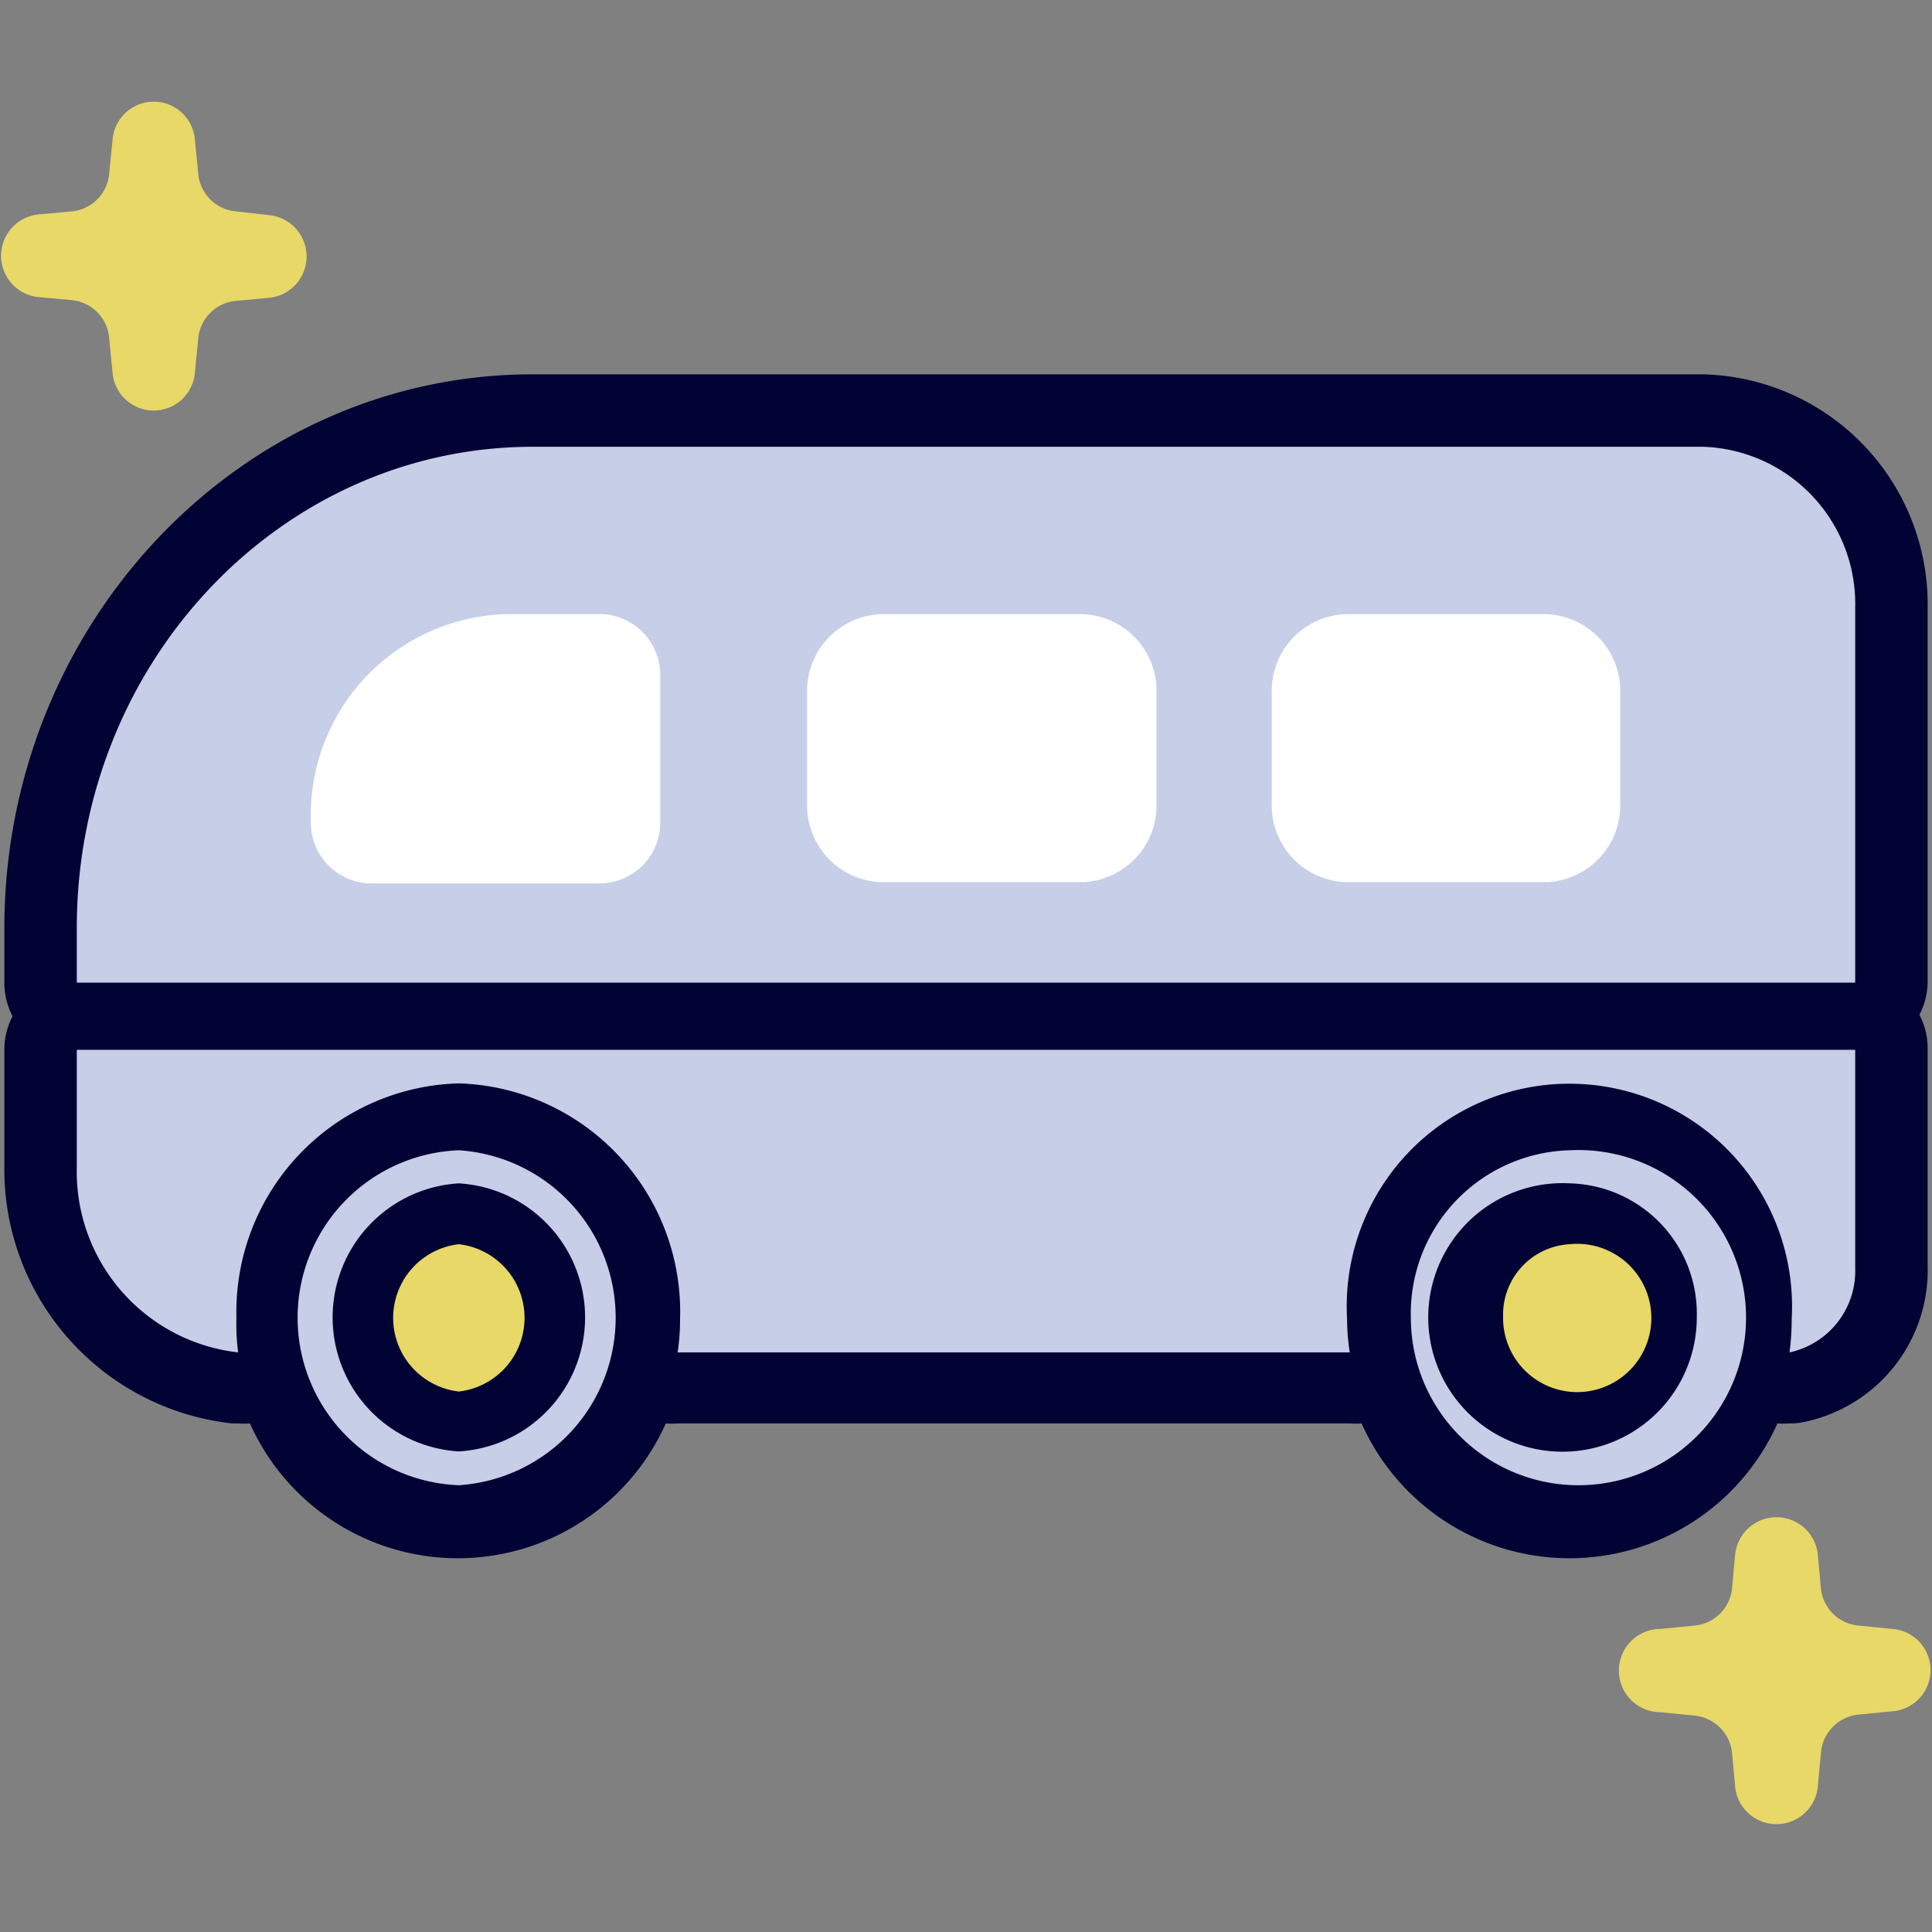
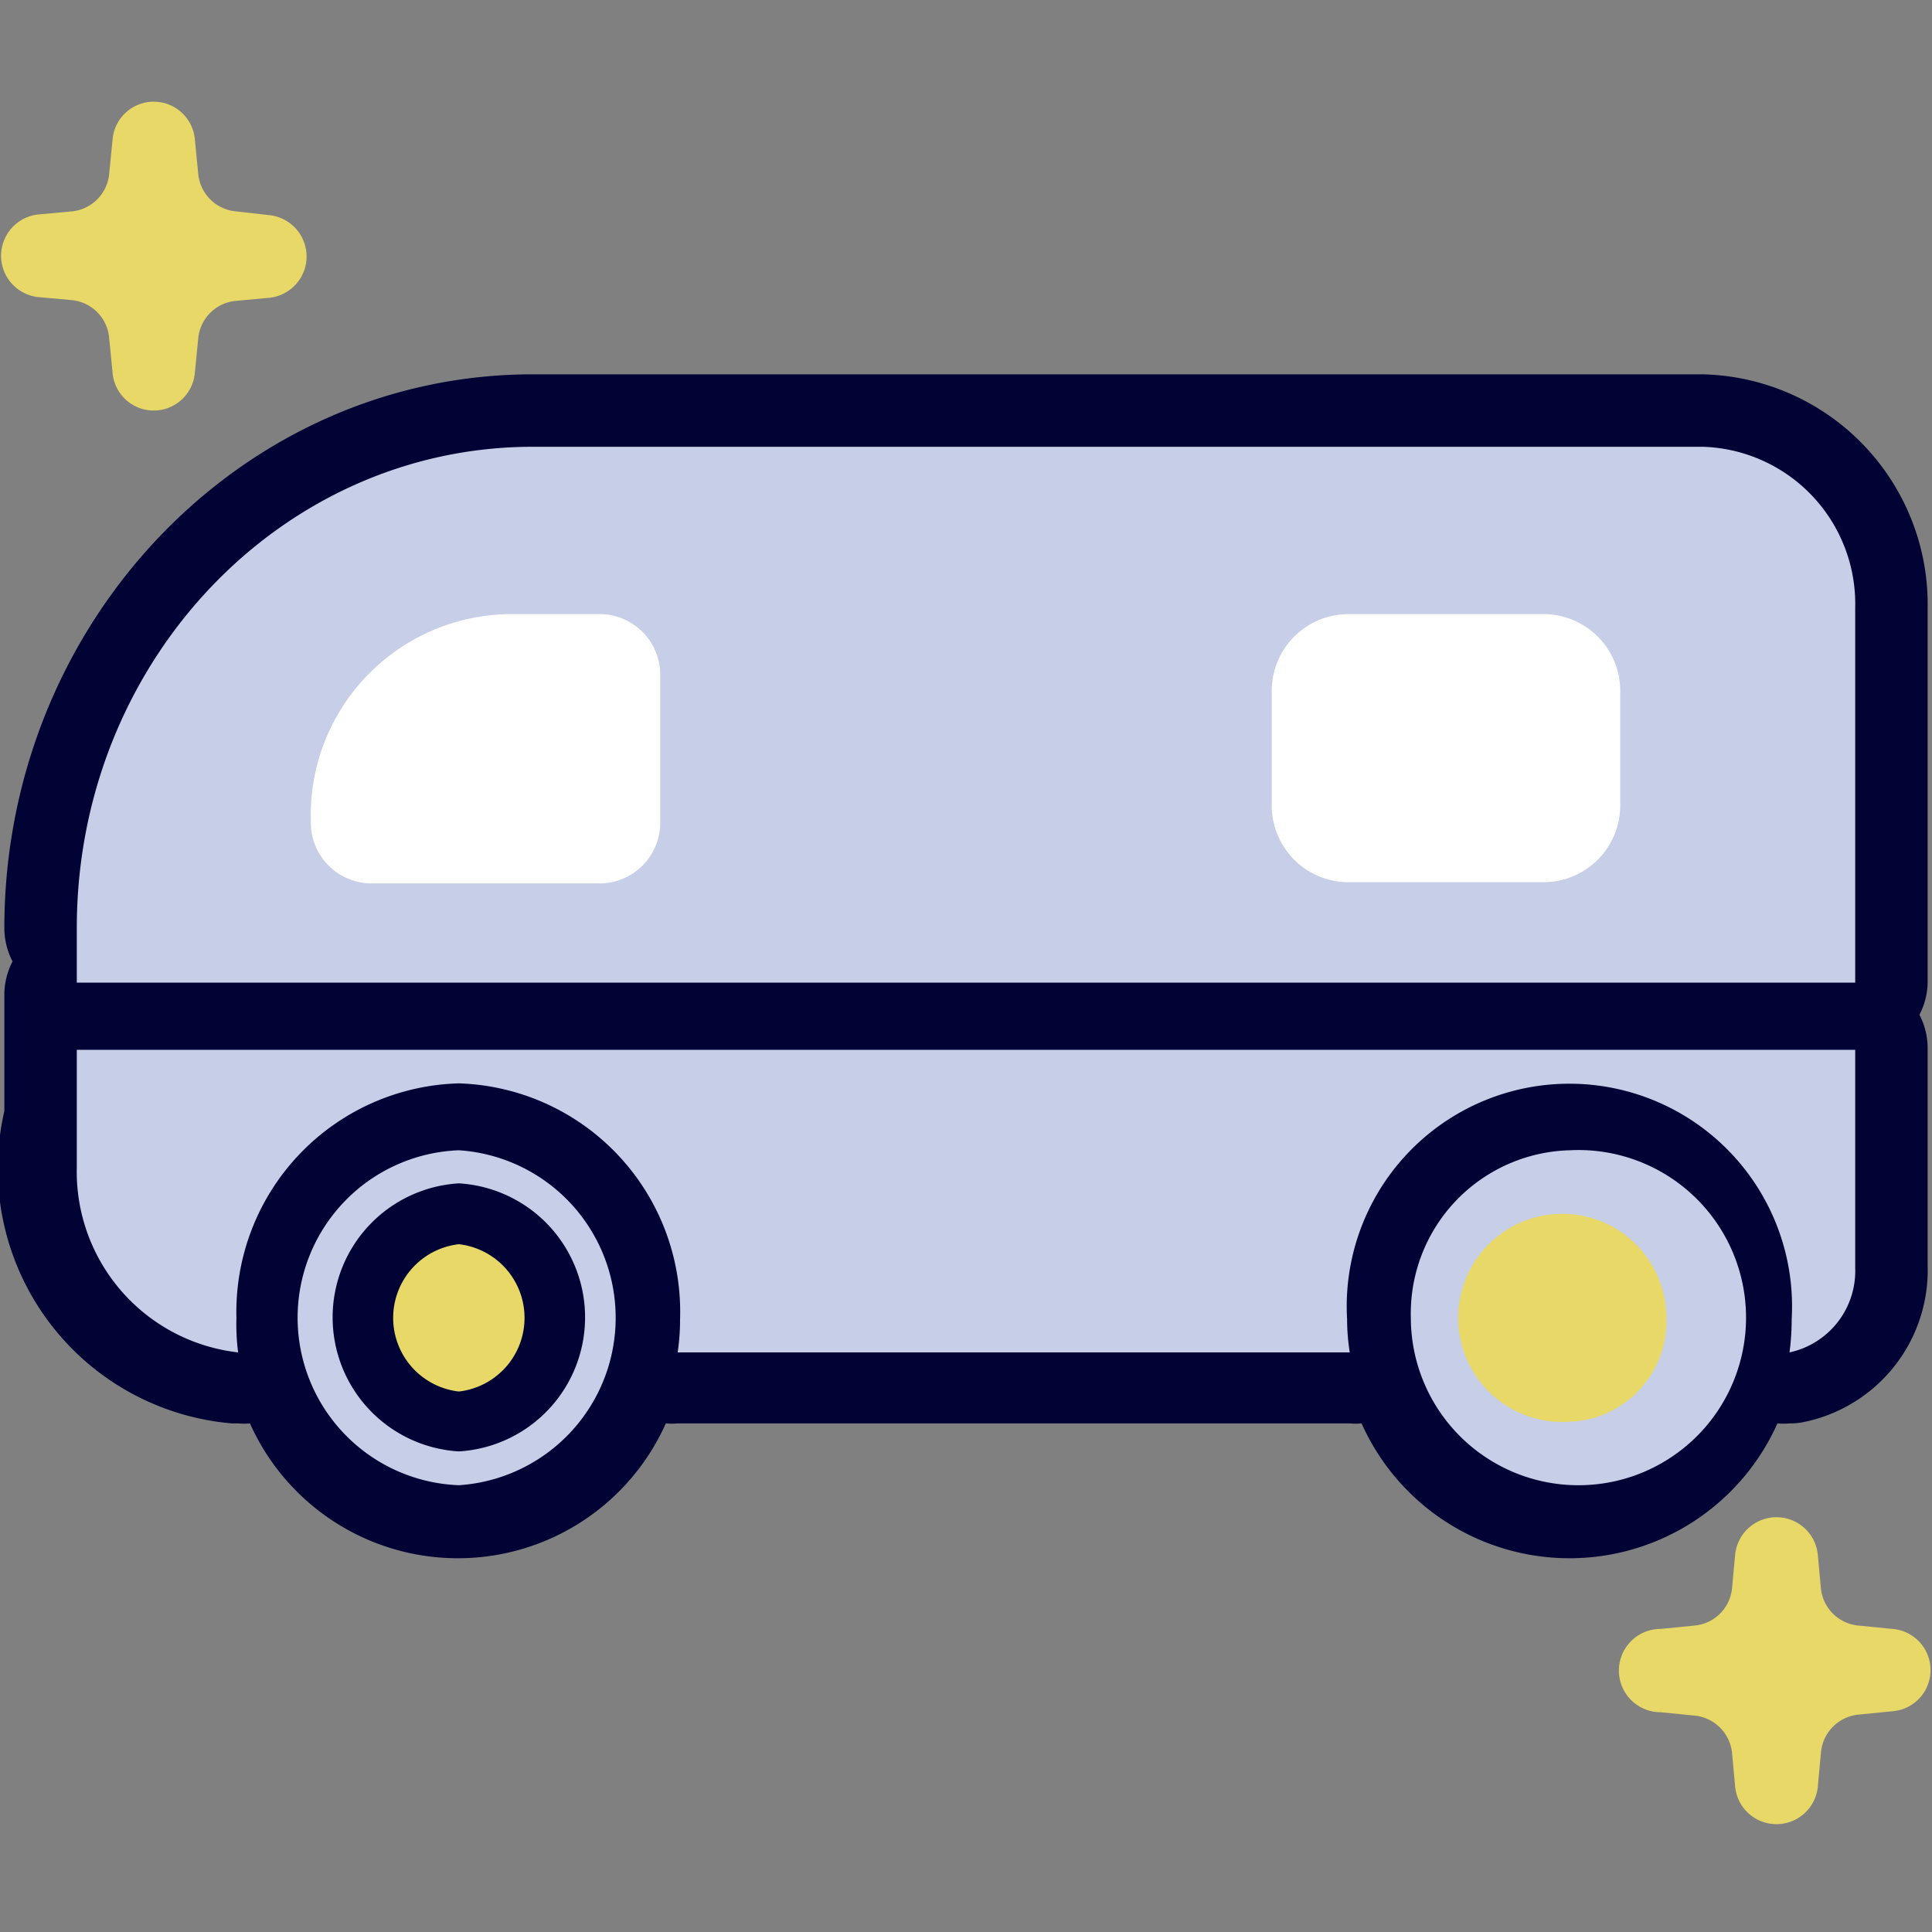
<svg xmlns="http://www.w3.org/2000/svg" id="レイヤー_1" data-name="レイヤー 1" viewBox="0 0 80 80">
  <rect x="0" y="0" width="80" height="80" fill="#808080" stroke="none" />
  <title>ico_bus</title>
  <path d="M65,63a8.15,8.15,0,0,1-7.81-6.28,1.66,1.66,0,0,1-.16.21,1.49,1.49,0,0,1-1.13.52H28.06a1.5,1.5,0,0,1-1.14-.51c-.05-.07-.11-.15-.15-.22A8.16,8.16,0,0,1,19,63a8.16,8.16,0,0,1-7.81-6.28A1.64,1.64,0,0,1,11,57a1.46,1.46,0,0,1-1.09.47H9.73a9.08,9.08,0,0,1-8-9.17V43.47a1.5,1.5,0,0,1,.93-1.39,1.49,1.49,0,0,1-.93-1.39V38.42C1.69,26.61,10.83,17,22.06,17H70.5a8,8,0,0,1,7.82,8.17V40.69a1.49,1.49,0,0,1-.93,1.39,1.5,1.5,0,0,1,.93,1.39v9a4.93,4.93,0,0,1-3.94,5,1.32,1.32,0,0,1-.28,0,1.51,1.51,0,0,1-1-.4,1.49,1.49,0,0,1-.27-.35A8.16,8.16,0,0,1,65,63Z" fill="#c6cee8" />
-   <path d="M70.5,18.5a6.51,6.51,0,0,1,6.32,6.67V40.69H3.18V38.42c0-11,8.46-19.92,18.88-19.92H70.5m6.32,25v9A3.45,3.45,0,0,1,74.1,56a10.54,10.54,0,0,0,.09-1.38,9.22,9.22,0,1,0-18.41,0A9.07,9.07,0,0,0,55.89,56H28.06a9.06,9.06,0,0,0,.1-1.38A9.46,9.46,0,0,0,19,44.86a9.47,9.47,0,0,0-9.21,9.71A9.07,9.07,0,0,0,9.86,56a7.53,7.53,0,0,1-6.68-7.67V43.47H76.82M65,47.63a6.94,6.94,0,1,1-6.58,6.94A6.76,6.76,0,0,1,65,47.63m-46,0A6.95,6.95,0,0,1,19,61.5a6.94,6.94,0,0,1,0-13.87M70.5,15.5H22.06C10,15.5.19,25.79.18,38.42v2.27a3,3,0,0,0,.34,1.39,3,3,0,0,0-.34,1.39v4.81A10.59,10.59,0,0,0,9.6,58.94h.26a2.7,2.7,0,0,0,.49,0,9.43,9.43,0,0,0,17.22,0,2.63,2.63,0,0,0,.49,0H55.89a2.77,2.77,0,0,0,.49,0,9.43,9.43,0,0,0,17.22,0,2.74,2.74,0,0,0,.5,0,2.65,2.65,0,0,0,.56-.05,6.42,6.42,0,0,0,5.16-6.48v-9a3,3,0,0,0-.34-1.39,3,3,0,0,0,.34-1.39V25.17A9.53,9.53,0,0,0,70.5,15.5Z" fill="#000333" />
-   <path d="M33.42,28.69a3.18,3.18,0,0,1,3.09-3.26H44.8a3.18,3.18,0,0,1,3.09,3.26h0v4.58a3.18,3.18,0,0,1-3.09,3.26H36.51a3.18,3.18,0,0,1-3.09-3.26h0Z" fill="#fff" />
+   <path d="M70.5,18.5a6.51,6.51,0,0,1,6.32,6.67V40.69H3.18V38.42c0-11,8.46-19.92,18.88-19.92H70.5m6.32,25v9A3.45,3.45,0,0,1,74.1,56a10.54,10.54,0,0,0,.09-1.38,9.22,9.22,0,1,0-18.41,0A9.07,9.07,0,0,0,55.89,56H28.06a9.06,9.06,0,0,0,.1-1.38A9.46,9.46,0,0,0,19,44.86a9.47,9.47,0,0,0-9.21,9.71A9.07,9.07,0,0,0,9.86,56a7.53,7.53,0,0,1-6.68-7.67V43.47H76.82M65,47.63a6.94,6.94,0,1,1-6.58,6.94A6.76,6.76,0,0,1,65,47.63m-46,0A6.95,6.95,0,0,1,19,61.5a6.94,6.94,0,0,1,0-13.87M70.5,15.5H22.06C10,15.5.19,25.79.18,38.42a3,3,0,0,0,.34,1.39,3,3,0,0,0-.34,1.39v4.81A10.59,10.59,0,0,0,9.6,58.94h.26a2.7,2.7,0,0,0,.49,0,9.43,9.43,0,0,0,17.22,0,2.63,2.63,0,0,0,.49,0H55.89a2.77,2.77,0,0,0,.49,0,9.43,9.43,0,0,0,17.22,0,2.74,2.74,0,0,0,.5,0,2.65,2.65,0,0,0,.56-.05,6.42,6.42,0,0,0,5.16-6.48v-9a3,3,0,0,0-.34-1.39,3,3,0,0,0,.34-1.39V25.17A9.53,9.53,0,0,0,70.5,15.5Z" fill="#000333" />
  <path d="M52.66,28.69a3.18,3.18,0,0,1,3.09-3.26H64a3.18,3.18,0,0,1,3.09,3.26v4.58A3.18,3.18,0,0,1,64,36.53H55.75a3.18,3.18,0,0,1-3.09-3.26h0Z" fill="#fff" />
  <path d="M21,25.43h3.94A2.52,2.52,0,0,1,27.34,28h0V34a2.52,2.52,0,0,1-2.45,2.58H15.32A2.52,2.52,0,0,1,12.87,34h0A8.33,8.33,0,0,1,21,25.43Z" fill="#fff" />
  <path d="M19,58.87a4.31,4.31,0,0,1,0-8.6,4.31,4.31,0,0,1,0,8.6Z" fill="#e7d867" />
  <path d="M19,51.52a3.07,3.07,0,0,1,0,6.1,3.07,3.07,0,0,1,0-6.1M19,49a5.56,5.56,0,0,0,0,11.1A5.56,5.56,0,0,0,19,49Z" fill="#000333" />
  <path d="M65,58.87a4.31,4.31,0,1,1,4-4.3A4.16,4.16,0,0,1,65,58.87Z" fill="#e7d867" />
-   <path d="M65,51.52a3.07,3.07,0,1,1-2.76,3,2.92,2.92,0,0,1,2.76-3M65,49a5.56,5.56,0,1,0,5.26,5.55A5.4,5.4,0,0,0,65,49Z" fill="#000333" />
  <path d="M1.57,12.3,3,12.43A1.72,1.72,0,0,1,4.52,14l.14,1.42a1.71,1.71,0,0,0,3.41,0L8.21,14a1.72,1.72,0,0,1,1.54-1.54l1.41-.13a1.72,1.72,0,0,0,0-3.42L9.75,8.75A1.72,1.72,0,0,1,8.21,7.21L8.07,5.79a1.71,1.71,0,0,0-3.41,0L4.52,7.21A1.72,1.72,0,0,1,3,8.75l-1.41.13A1.72,1.72,0,0,0,1.57,12.3Z" fill="#e7d867" />
  <path d="M68.76,70.9l1.42.14a1.73,1.73,0,0,1,1.54,1.54L71.85,74a1.72,1.72,0,0,0,3.42,0l.13-1.41A1.73,1.73,0,0,1,76.94,71l1.42-.14a1.71,1.71,0,0,0,0-3.41l-1.42-.14a1.72,1.72,0,0,1-1.54-1.54l-.13-1.41a1.72,1.72,0,0,0-3.42,0l-.13,1.41a1.72,1.72,0,0,1-1.54,1.54l-1.42.14A1.71,1.71,0,0,0,68.76,70.9Z" fill="#e7d867" />
</svg>